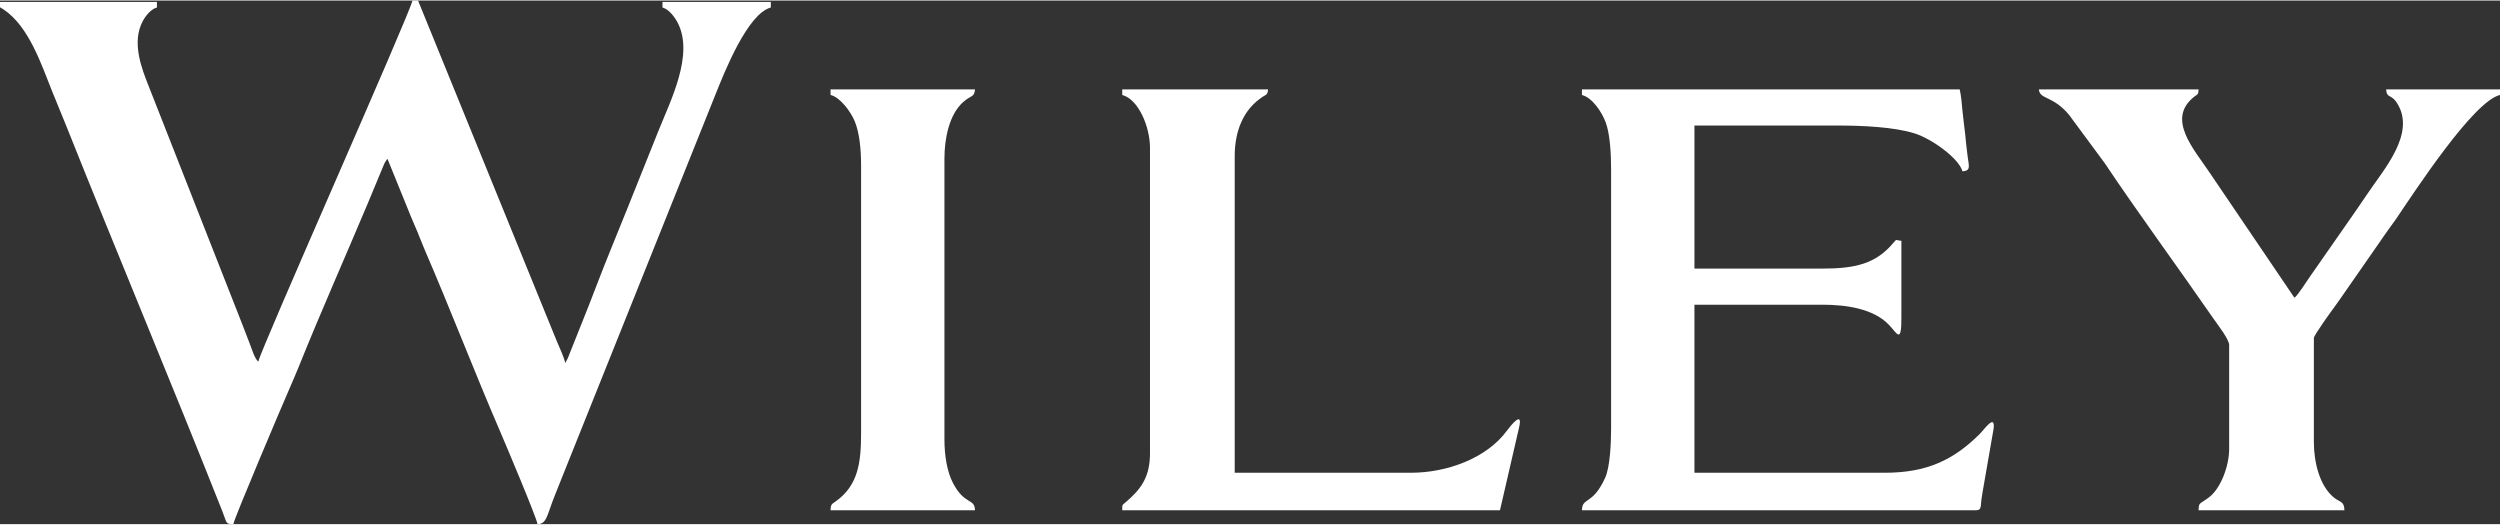
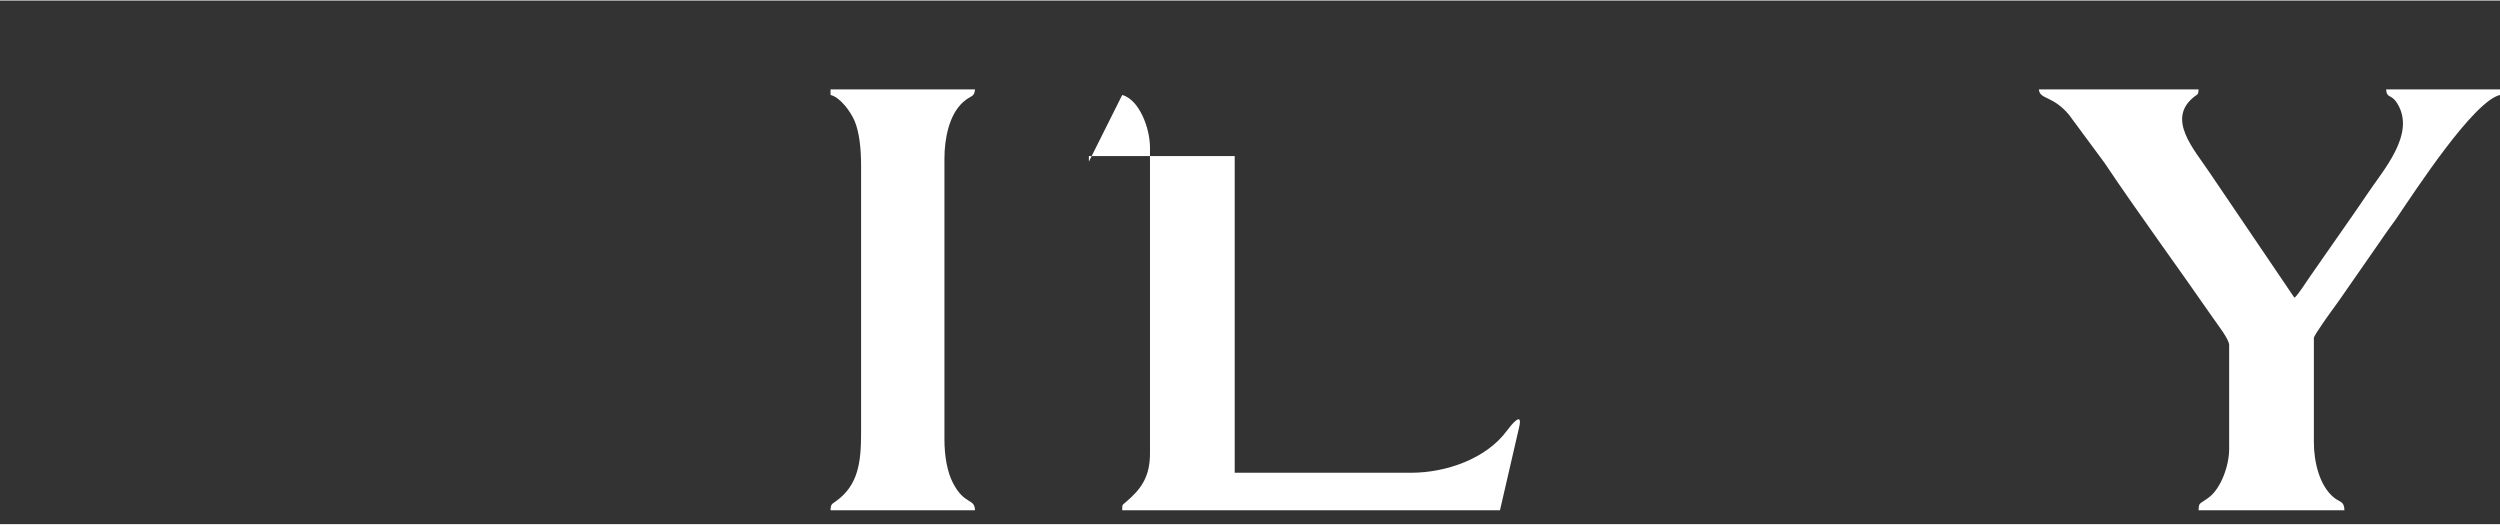
<svg xmlns="http://www.w3.org/2000/svg" xml:space="preserve" width="162px" height="34px" version="1.1" style="shape-rendering:geometricPrecision; text-rendering:geometricPrecision; image-rendering:optimizeQuality; fill-rule:evenodd; clip-rule:evenodd" viewBox="0 0 92.368 19.346">
  <rect x="0" y="0" width="92.368" height="19.346" fill="#333333" stroke="none" />
  <defs>
    <style type="text/css">
   
    .fil0 {fill:white}
   
  </style>
  </defs>
  <g id="Layer_x0020_1">
-     <path class="fil0" d="M9.545 13.342c-0.136,-0.099 -0.247,-0.489 -0.316,-0.66 -0.094,-0.234 -0.182,-0.483 -0.285,-0.74l-3.446 -8.768c-0.276,-0.687 -0.638,-1.641 -0.223,-2.414 0.106,-0.196 0.3,-0.444 0.524,-0.503l0 -0.206 -5.799 0c0.001,0.034 0.001,0.062 0,0.084l0 0.108c0.009,0.022 0.04,0.023 0.133,0.086 0.933,0.627 1.389,2.014 1.795,3.028 0.176,0.441 0.333,0.805 0.506,1.239 1.899,4.762 3.905,9.535 5.784,14.281 0.174,0.439 0.104,0.462 0.403,0.469 0.014,-0.173 1.839,-4.475 2.105,-5.079 0.12,-0.271 0.241,-0.559 0.35,-0.83 0.751,-1.869 1.709,-4.03 2.501,-5.915l0.618 -1.486c0.036,-0.071 0.024,-0.048 0.056,-0.098 0.062,-0.095 0.021,-0.037 0.066,-0.088l0.682 1.679c0.114,0.287 0.225,0.562 0.346,0.834 0.121,0.273 0.217,0.545 0.343,0.837 0.962,2.227 1.839,4.518 2.8,6.744 0.181,0.42 1.354,3.195 1.371,3.402 0.349,-0.008 0.347,-0.328 0.638,-1.056 0.175,-0.438 0.327,-0.818 0.498,-1.246l5.447 -13.591c0.343,-0.857 1.185,-2.969 2.038,-3.196l0 -0.206 -4.003 0 0 0.206c0.242,0.064 0.458,0.363 0.563,0.565 0.611,1.178 -0.272,2.891 -0.716,4.002 -0.383,0.955 -0.756,1.889 -1.144,2.858 -0.388,0.969 -0.773,1.883 -1.144,2.859 -0.196,0.515 -0.362,0.933 -0.564,1.437l-0.425 1.064c-0.035,0.089 -0.032,0.092 -0.073,0.183l-0.089 0.168c-0.062,-0.269 -0.209,-0.549 -0.315,-0.814l-5.124 -12.579 -0.205 0c-0.135,0.577 -5.669,13.015 -5.696,13.342z" />
-     <path class="fil0" d="M58.448 3.489c0.39,0.105 0.74,0.634 0.88,1.019 0.158,0.433 0.198,1.143 0.198,1.752l0 9.545c0,0.573 -0.042,1.438 -0.221,1.831 -0.465,1.024 -0.846,0.698 -0.857,1.196l14.574 0c0.196,0 0.154,-0.169 0.184,-0.38 0.031,-0.216 0.05,-0.318 0.086,-0.529l0.367 -2.11c0.064,-0.563 -0.349,0.039 -0.522,0.21 -0.961,0.951 -1.943,1.424 -3.502,1.424l-7.03 0 0 -6.209 4.721 0c0.86,0 1.896,0.135 2.477,0.756 0.296,0.316 0.454,0.702 0.448,-0.294l0 -2.823c-0.213,-0.017 -0.164,-0.083 -0.289,0.067 -0.65,0.785 -1.42,0.96 -2.636,0.96l-4.721 0 0 -5.286 5.285 0c0.957,0 2.099,0.057 2.842,0.289 0.662,0.206 1.652,0.937 1.776,1.405 0.31,-0.027 0.242,-0.174 0.191,-0.549 -0.033,-0.242 -0.065,-0.545 -0.092,-0.832 -0.025,-0.255 -0.074,-0.563 -0.097,-0.827 -0.023,-0.262 -0.051,-0.591 -0.104,-0.82l-13.958 0 0 0.205z" />
    <path class="fil0" d="M82.361 12.726l0 3.849c0,0.612 -0.305,1.444 -0.739,1.775 -0.358,0.273 -0.383,0.178 -0.39,0.482l5.388 0c-0.007,-0.345 -0.17,-0.288 -0.396,-0.475 -0.521,-0.431 -0.733,-1.299 -0.733,-2.039l0 -3.849c0,-0.105 0.671,-1.029 0.778,-1.172 0.14,-0.189 0.27,-0.386 0.402,-0.572l1.221 -1.756c0.136,-0.204 0.255,-0.364 0.401,-0.574 0.09,-0.131 0.129,-0.169 0.216,-0.297 0.73,-1.077 2.88,-4.381 3.859,-4.609l0 -0.205 -4.208 0c0.029,0.352 0.183,0.149 0.41,0.514 0.705,1.128 -0.521,2.467 -1.108,3.355 -0.188,0.284 -0.354,0.511 -0.543,0.791l-1.581 2.268c-0.119,0.167 -0.432,0.671 -0.565,0.769l-3.13 -4.618c-0.586,-0.879 -1.623,-1.997 -0.561,-2.819 0.129,-0.1 0.133,-0.053 0.15,-0.26l-5.901 0c0.031,0.38 0.519,0.222 1.114,0.939l1.308 1.77c1.236,1.846 2.73,3.882 4.013,5.737 0.18,0.26 0.595,0.788 0.595,0.996z" />
-     <path class="fil0" d="M41.463 3.489c0.61,0.163 1.026,1.191 1.026,1.95l0 11.29c0,0.877 -0.331,1.326 -0.906,1.813 -0.131,0.111 -0.116,0.077 -0.12,0.29l13.957 0 0.704 -3.051c0.161,-0.67 -0.31,-0.075 -0.454,0.12 -0.756,1.023 -2.229,1.546 -3.534,1.546l-6.517 0 0 -11.7c0,-0.925 0.318,-1.728 1.039,-2.194 0.13,-0.084 0.177,-0.075 0.193,-0.269l-5.388 0 0 0.205z" />
+     <path class="fil0" d="M41.463 3.489c0.61,0.163 1.026,1.191 1.026,1.95l0 11.29c0,0.877 -0.331,1.326 -0.906,1.813 -0.131,0.111 -0.116,0.077 -0.12,0.29l13.957 0 0.704 -3.051c0.161,-0.67 -0.31,-0.075 -0.454,0.12 -0.756,1.023 -2.229,1.546 -3.534,1.546l-6.517 0 0 -11.7l-5.388 0 0 0.205z" />
    <path class="fil0" d="M30.687 3.489c0.357,0.084 0.744,0.619 0.888,0.959 0.183,0.434 0.24,1.059 0.24,1.658l0 9.853c0,1.085 -0.094,1.948 -0.941,2.548 -0.14,0.1 -0.182,0.098 -0.187,0.325l5.336 0c-0.01,-0.458 -0.388,-0.175 -0.822,-1.024 -0.205,-0.4 -0.307,-0.985 -0.307,-1.593l0 -10.365c0,-0.755 0.174,-1.628 0.682,-2.09 0.305,-0.277 0.422,-0.171 0.447,-0.476l-5.336 0 0 0.205z" />
  </g>
</svg>